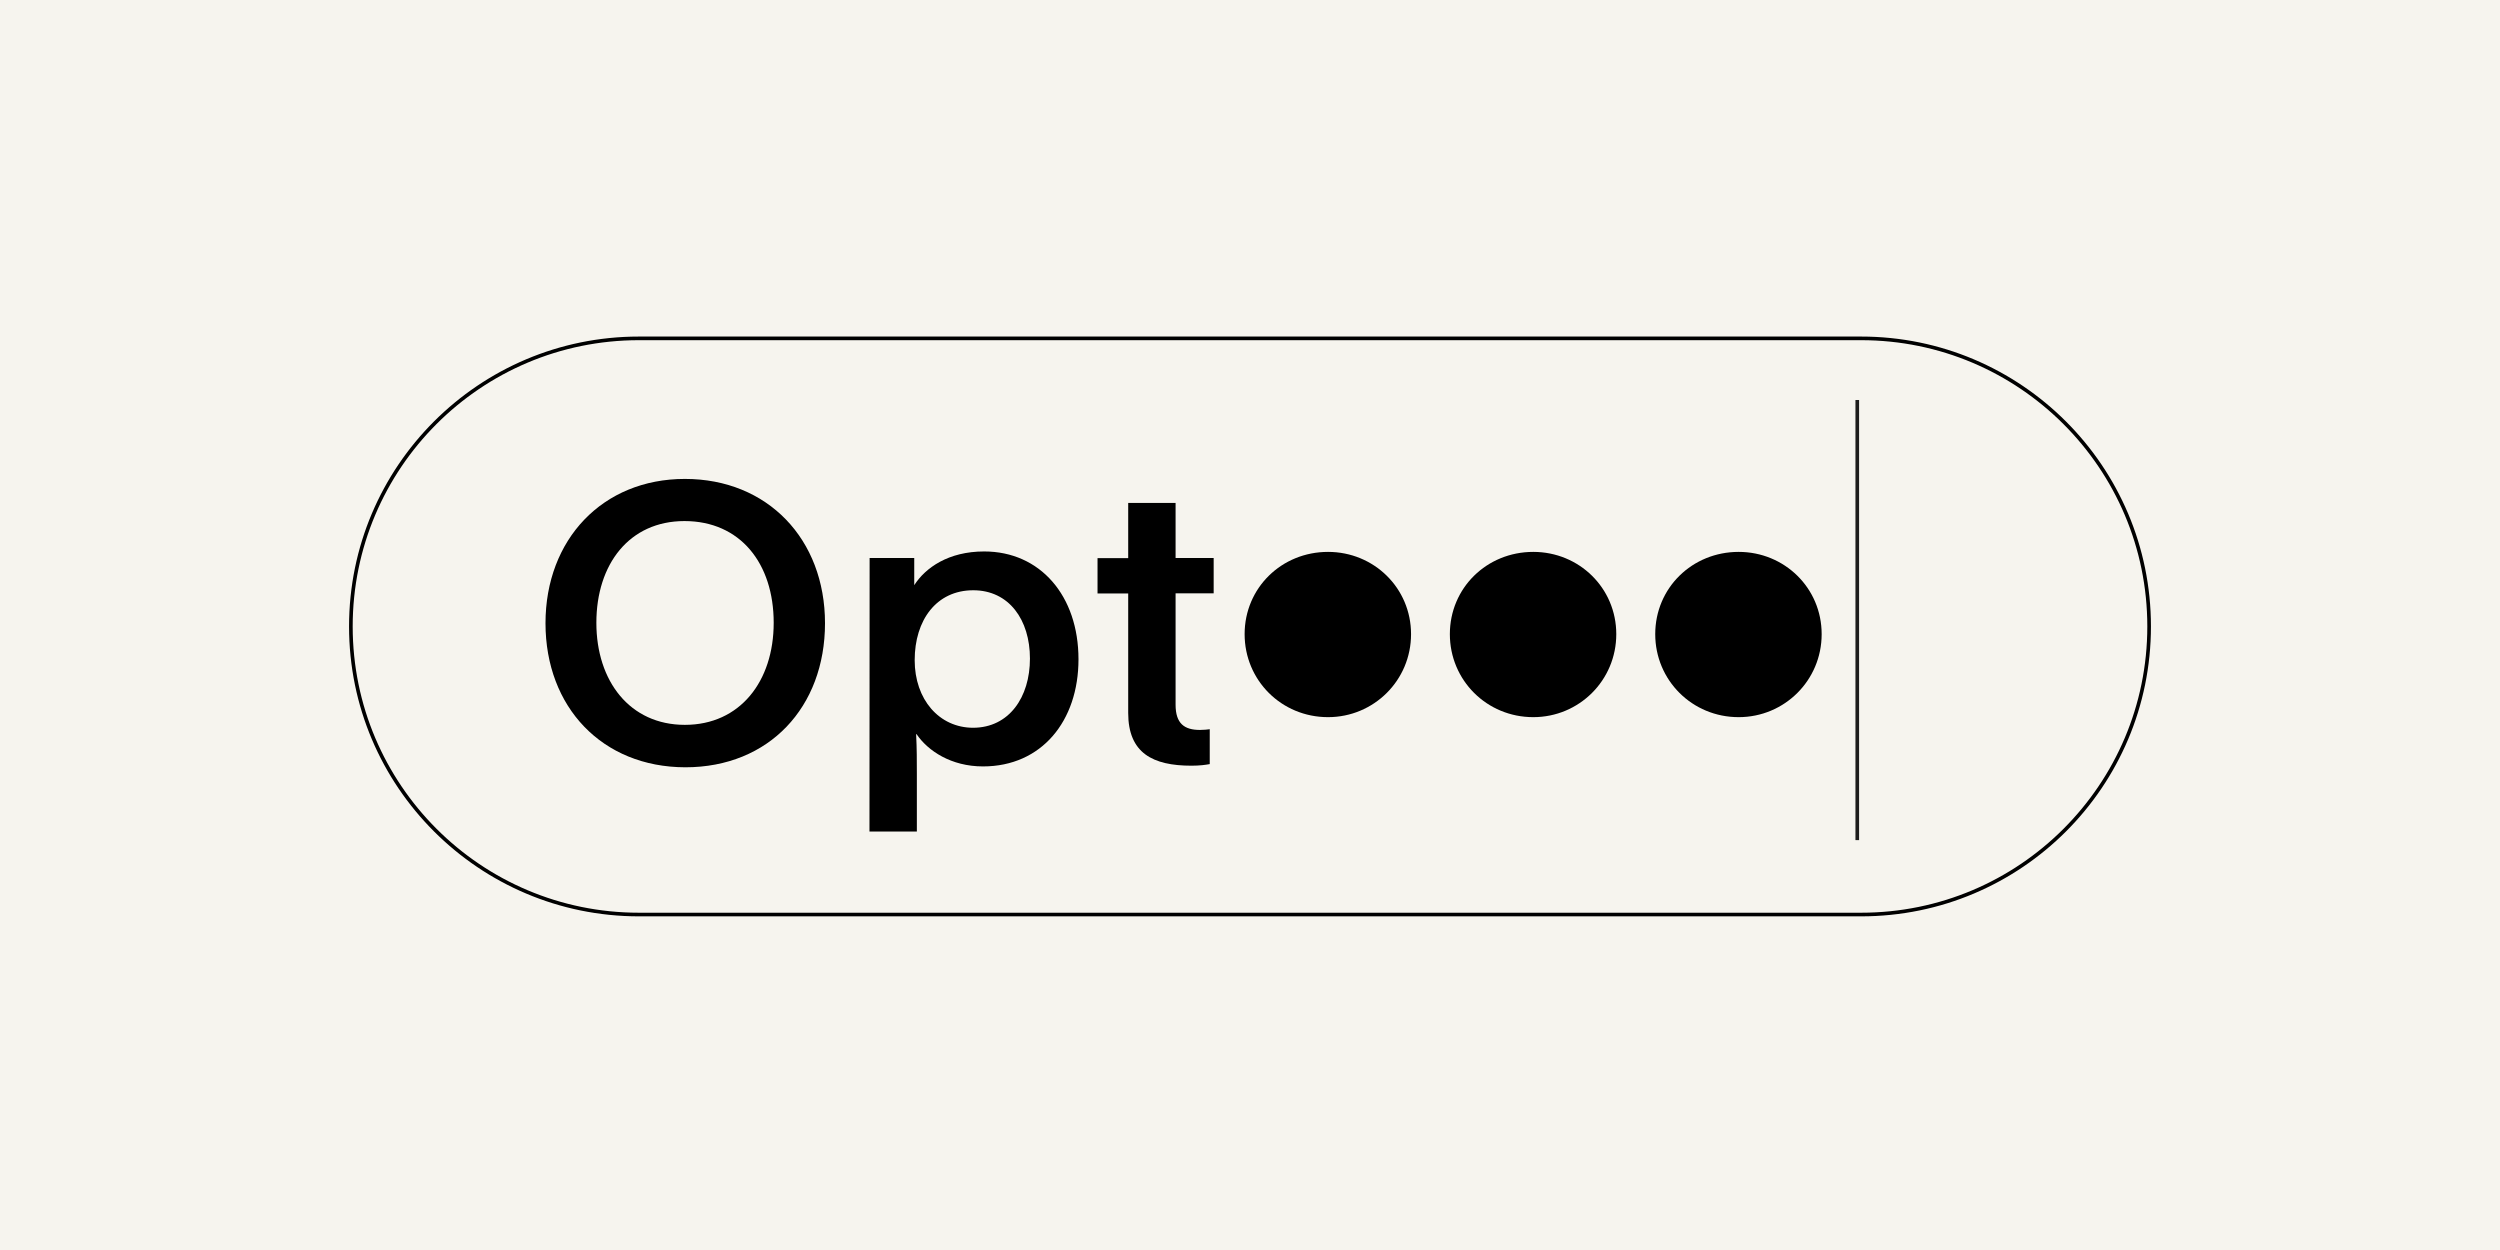
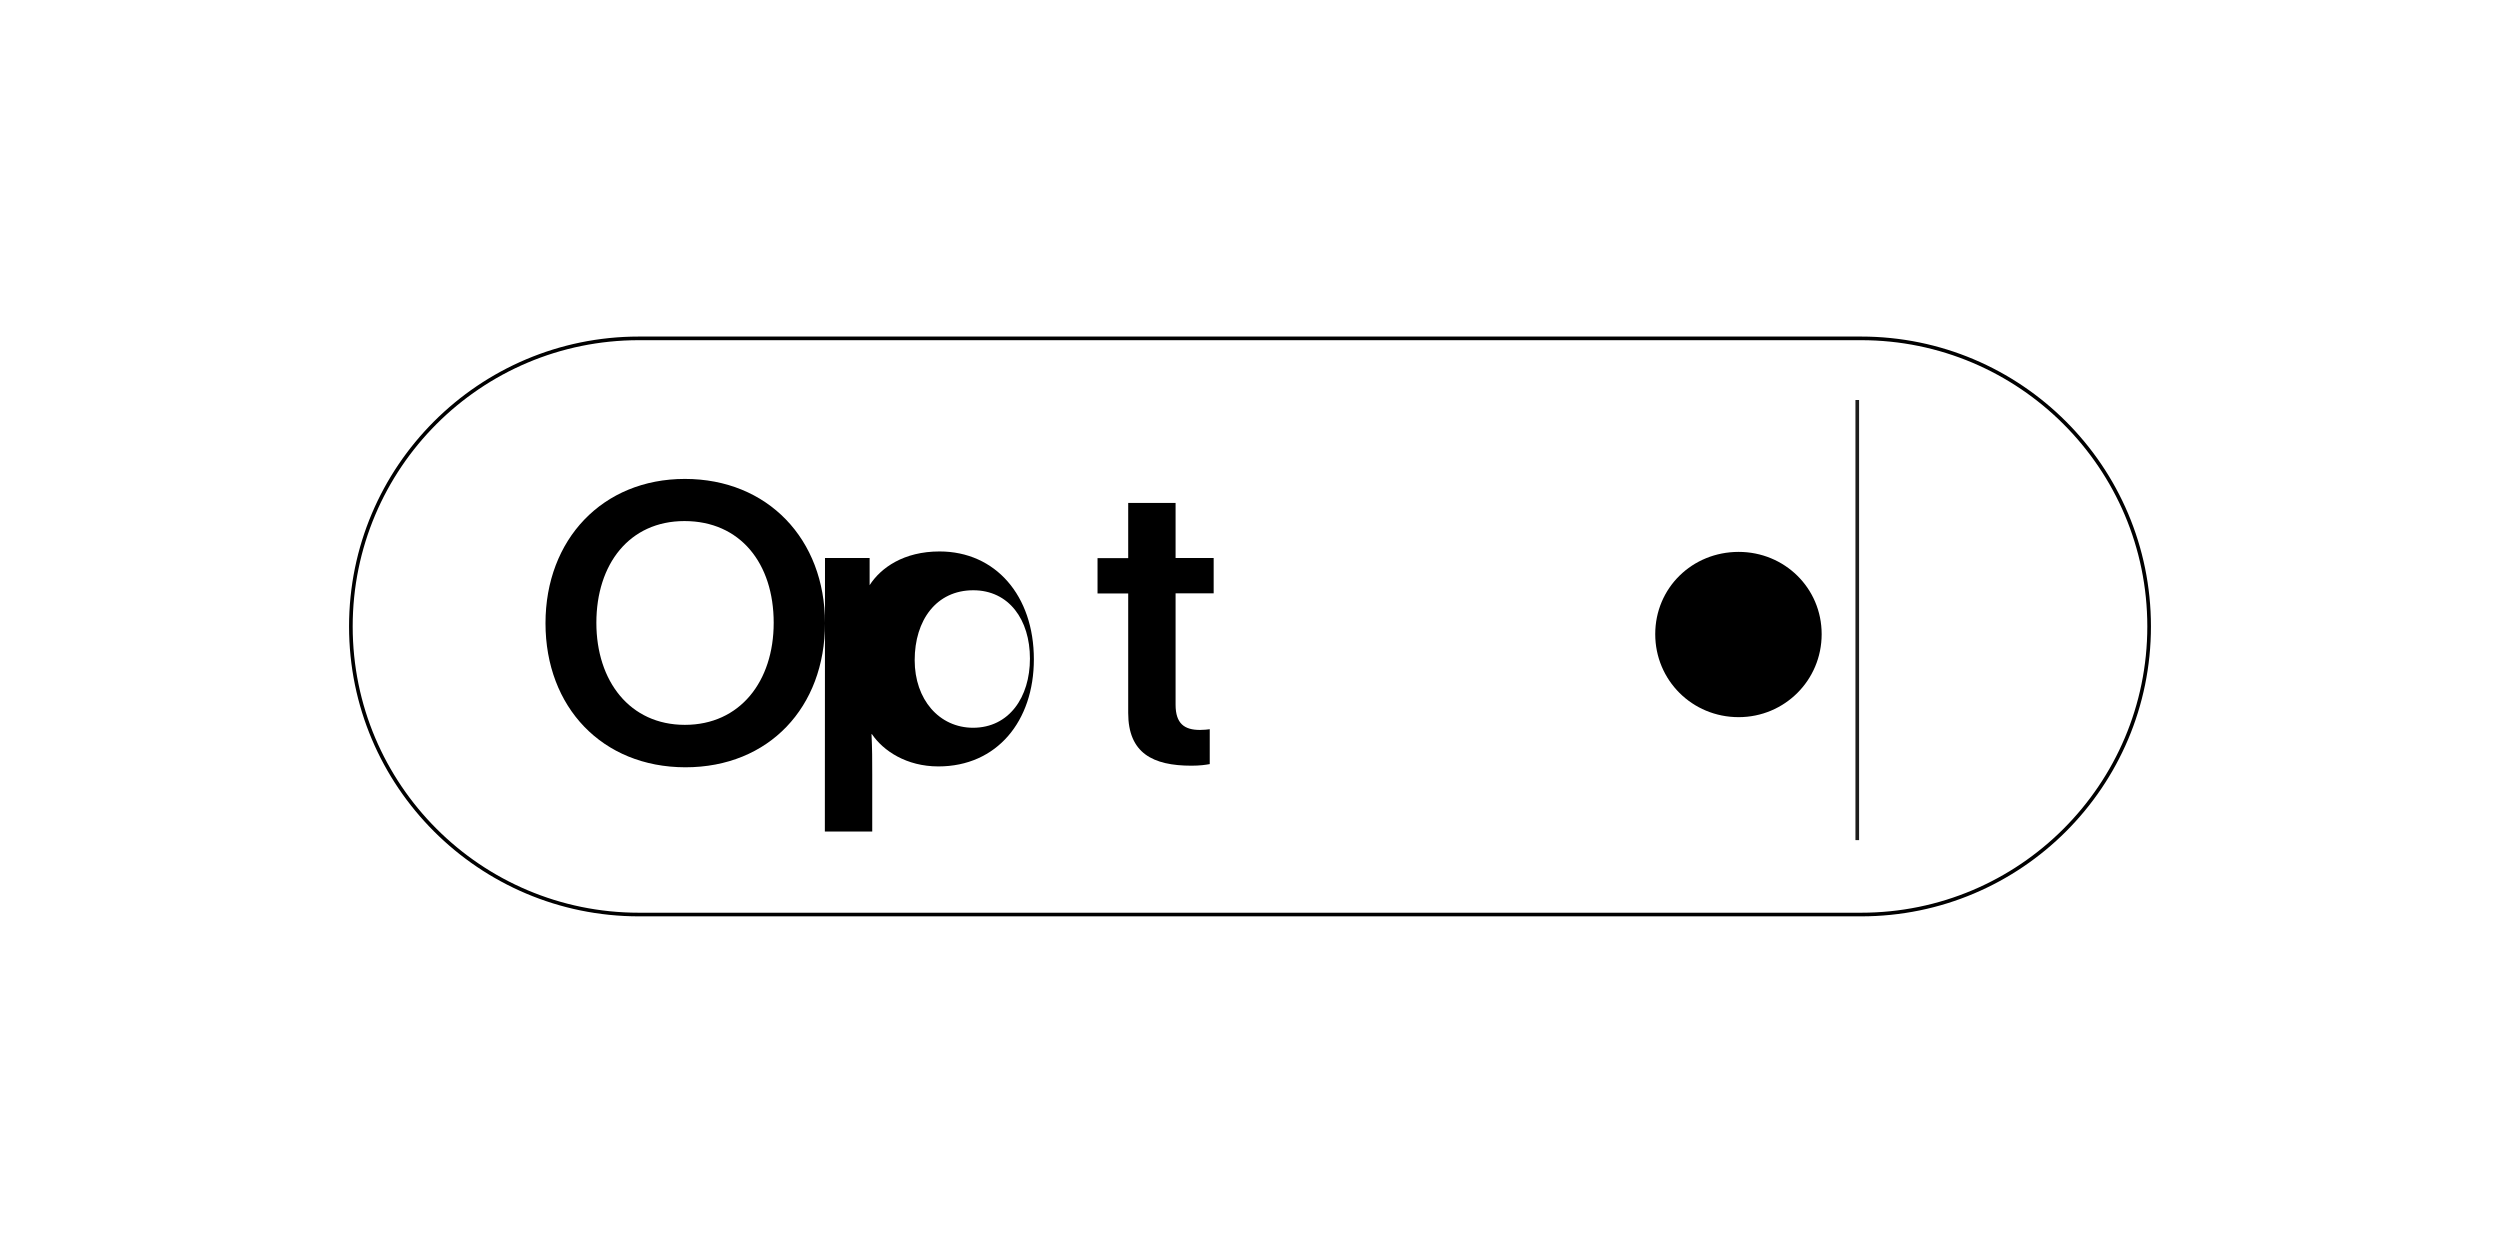
<svg xmlns="http://www.w3.org/2000/svg" xmlns:xlink="http://www.w3.org/1999/xlink" enable-background="new 0 0 1720 860" version="1.1" viewBox="0 0 1720 860" xml:space="preserve">
  <style type="text/css">
	.st0{fill:#F6F4EE;}
	.st1{fill:none;stroke:#000000;stroke-width:2.5;}
	.st2{enable-background:new    ;}
	.st3{fill:none;stroke:#1D1D1B;stroke-width:2.5;}
	.st4{clip-path:url(#SVGID_00000175318750281669665600000003637733060142167971_);}
	.st5{stroke:#000000;stroke-width:2.5;}
</style>
-   <rect class="st0" width="1720" height="860" />
  <path class="st1" d="m439.6 232.8c-109.5 0-198.2 88.8-198.2 198.2s88.8 198.2 198.2 198.2h840.8c109.5 0 198.2-88.8 198.2-198.2s-88.8-198.2-198.2-198.2h-840.8z" />
  <g class="st2">
    <path d="m375.3 428.8c0-57.7 39.3-99.3 95.9-99.3 56.9 0 96.4 41.4 96.4 99.3 0 57.7-38.5 99.1-96.1 99.1-57.2-0.1-96.2-41.4-96.2-99.1zm157-0.3c0-40.9-23-70-61.4-70-37.9 0-60.6 29.6-60.6 70 0 40.1 23 70.2 60.9 70.2s61.1-29.9 61.1-70.2z" />
-     <path d="m598.3 383.9h30.7v18.7c7.7-12 23.5-23.2 48.1-23.2 38.5 0 64.9 30.4 64.9 74.2 0 42.5-25.4 73.7-65.7 73.7-21.9 0-37.9-10.7-45.7-22.2h-0.3c0.5 9.9 0.5 18.2 0.5 27.5v39.5h-32.6l0.1-188.2zm110.3 69.2c0-26.7-14.4-47-39-47-25.4 0-40.3 20.6-40.3 48.1 0 27 16.8 46.5 40.3 46.5 24.6-0.1 39-20.9 39-47.6z" />
+     <path d="m598.3 383.9v18.7c7.7-12 23.5-23.2 48.1-23.2 38.5 0 64.9 30.4 64.9 74.2 0 42.5-25.4 73.7-65.7 73.7-21.9 0-37.9-10.7-45.7-22.2h-0.3c0.5 9.9 0.5 18.2 0.5 27.5v39.5h-32.6l0.1-188.2zm110.3 69.2c0-26.7-14.4-47-39-47-25.4 0-40.3 20.6-40.3 48.1 0 27 16.8 46.5 40.3 46.5 24.6-0.1 39-20.9 39-47.6z" />
    <path d="m776.2 490.5v-82.2h-21.1v-24.3h21.1v-38h32.6v37.9h26.2v24.3h-26.2v76.6c0 13.1 6.1 17.4 16.8 17.4 2.9 0 5.3-0.3 6.7-0.5v24c-2.7 0.5-6.7 1.1-12.6 1.1-26.5 0-43.5-8.6-43.5-36.3z" />
-     <path d="m856.3 436.3c0-31.8 25.4-56.6 57.4-56.6 31.5 0 57.1 24.8 57.1 56.6s-25.6 57.1-57.1 57.1c-32.1 0-57.4-25.4-57.4-57.1z" />
-     <path d="m997.5 436.3c0-31.8 25.4-56.6 57.4-56.6 31.5 0 57.1 24.8 57.1 56.6s-25.6 57.1-57.1 57.1c-32 0-57.4-25.4-57.4-57.1z" />
    <path d="m1138.8 436.3c0-31.8 25.4-56.6 57.4-56.6 31.5 0 57.1 24.8 57.1 56.6s-25.6 57.1-57.1 57.1c-32 0-57.4-25.4-57.4-57.1z" />
  </g>
  <line class="st3" x1="1277.8" x2="1277.8" y1="275.2" y2="578" />
  <defs>
-     <rect id="a" x="1925.4" y="-2562.1" width="1333.5" height="417.3" />
-   </defs>
+     </defs>
  <clipPath id="b">
    <use xlink:href="#a" />
  </clipPath>
  <g clip-path="url(#b)">
-     <path class="st5" d="m394.1 629.2c112.5 0 203.6-91.2 203.6-203.6s-91.2-203.7-203.6-203.7-203.6 91.2-203.6 203.7 91.1 203.6 203.6 203.6z" />
-   </g>
+     </g>
</svg>